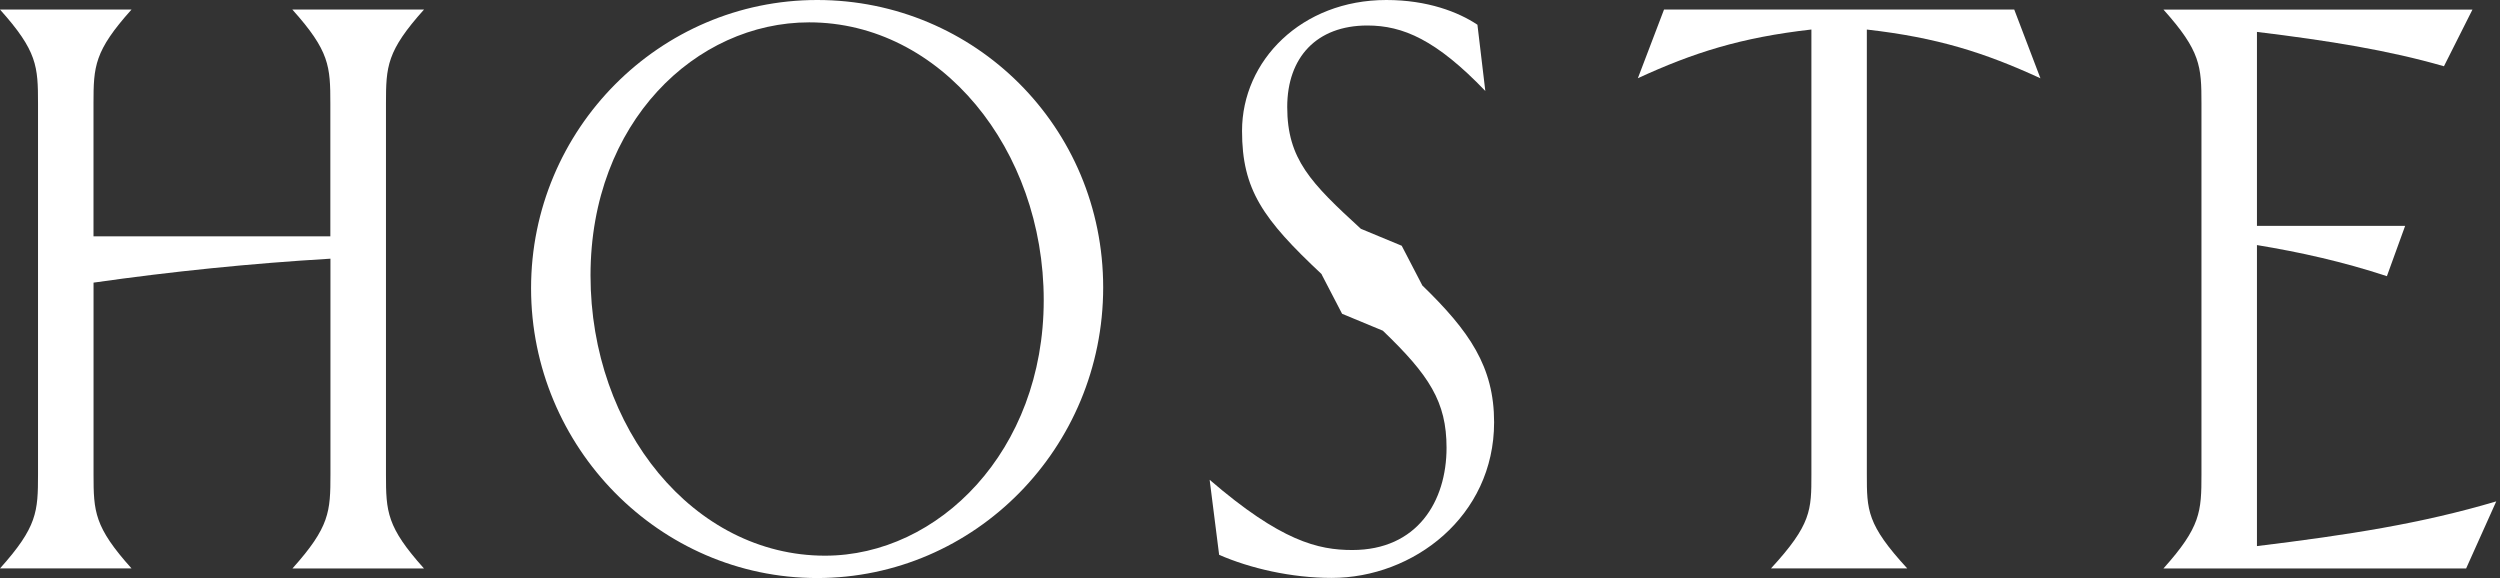
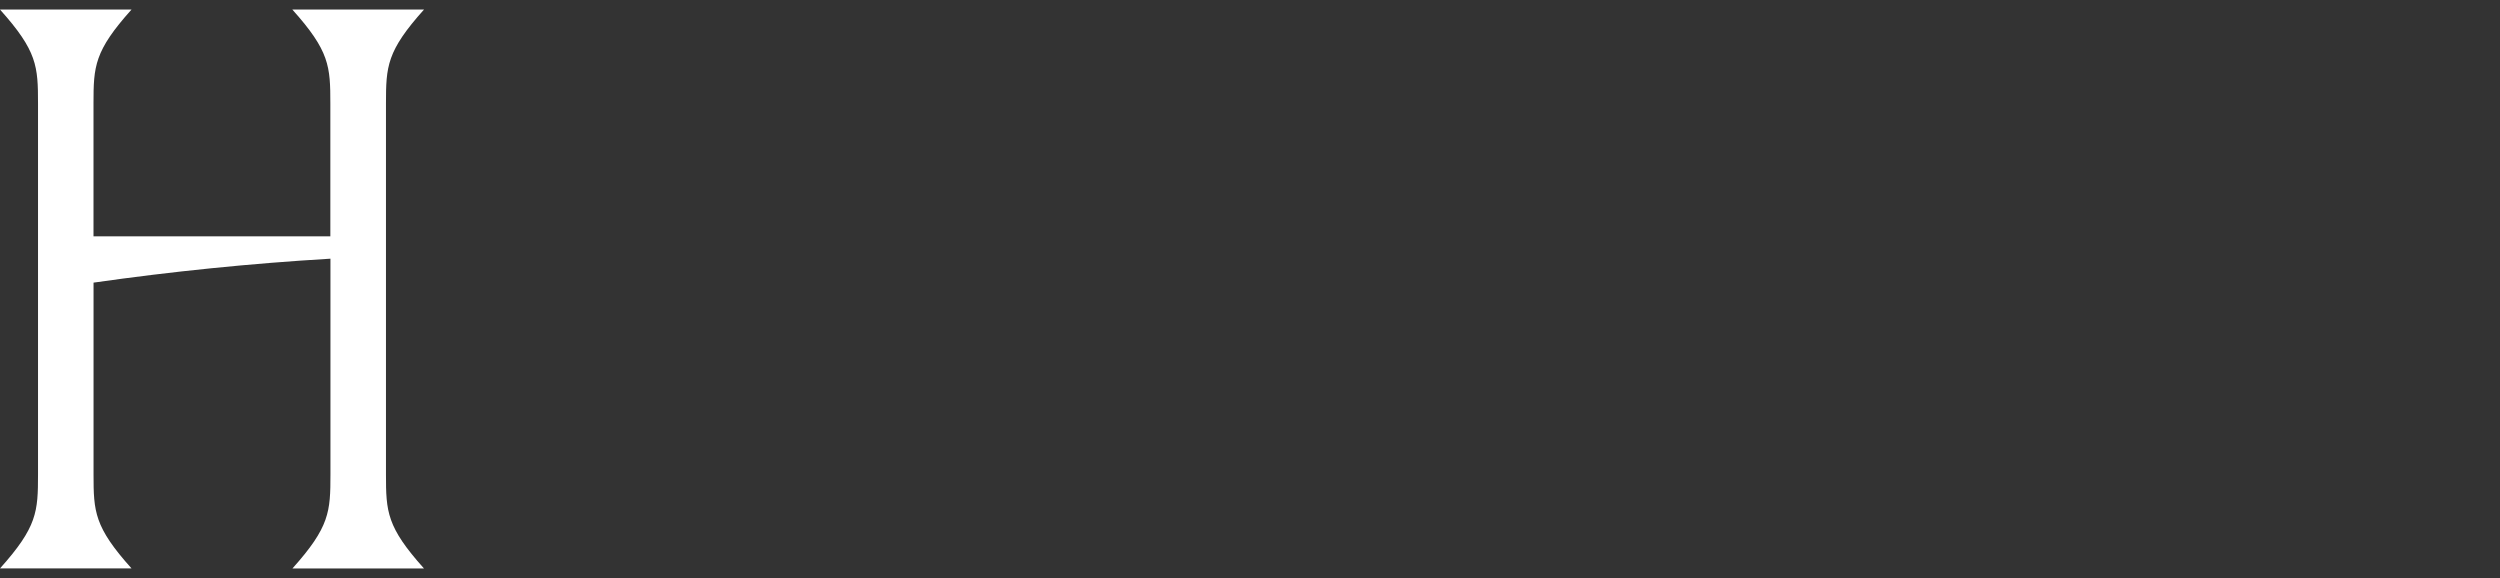
<svg xmlns="http://www.w3.org/2000/svg" width="173" height="40" viewBox="0 0 173 40" fill="none">
  <rect x="0" y="0" width="173" height="40" fill="#333333" stroke="none" />
  <path d="M29.333 0.662L20.23 0.662C22.808 3.536 22.86 4.583 22.86 7.181L22.86 16.354L6.47 16.354L6.47 7.181C6.47 4.583 6.525 3.536 9.1 0.662L0 0.662C2.578 3.536 2.631 4.583 2.631 7.181L2.631 32.816C2.631 35.414 2.575 36.461 8.71335e-08 39.335L9.103 39.335C6.525 36.461 6.473 35.414 6.473 32.816L6.473 19.558C11.9 18.784 17.331 18.231 22.867 17.901L22.867 32.819C22.867 35.417 22.811 36.464 20.236 39.338L29.34 39.338C26.762 36.464 26.709 35.417 26.709 32.819L26.709 7.181C26.709 4.583 26.765 3.536 29.34 0.662L29.333 0.662Z" fill="white" />
-   <path d="M56.545 4.65076e-08C45.635 2.08737e-08 36.75 8.949 36.75 19.946C36.75 30.942 45.631 40 56.545 40C67.459 40 76.34 30.995 76.34 19.89C76.34 8.784 67.459 7.21488e-08 56.545 4.65076e-08ZM57.094 38.453C47.991 38.453 40.864 29.668 40.864 19.06C40.864 8.452 48.157 1.547 55.996 1.547C65.1 1.547 72.226 10.332 72.226 20.772C72.226 31.213 64.933 38.453 57.094 38.453Z" fill="white" />
-   <path d="M141.196 5.413L139.386 0.662L115.15 0.662L113.34 5.413C117.179 3.645 120.467 2.595 125.349 2.042L125.349 32.816C125.349 35.302 125.349 36.296 122.551 39.335L131.982 39.335C129.185 36.296 129.185 35.302 129.185 32.816L129.185 2.045C134.063 2.598 137.354 3.648 141.193 5.416L141.196 5.413Z" fill="white" />
-   <path d="M156.181 37.79L156.181 16.959C159.197 17.456 162.157 18.118 165.173 19.112L166.435 15.632L156.181 15.632L156.181 2.208C161.17 2.817 165.284 3.479 169.121 4.585L171.094 0.664L149.711 0.664C152.289 3.538 152.341 4.585 152.341 7.183L152.341 32.818C152.341 35.416 152.286 36.463 149.711 39.337L170.656 39.337L172.741 34.695C167.532 36.242 162.487 37.016 156.181 37.79Z" fill="white" />
-   <path d="M98.402 19.737C98.402 19.737 98.408 19.731 98.414 19.731L96.999 17.006L94.183 15.838L94.177 15.838C90.708 12.662 89.076 11.015 89.076 7.402C89.076 3.974 91.109 1.765 94.618 1.765C97.085 1.765 99.389 2.759 102.784 6.295L102.238 1.712C100.924 0.833 98.784 3.54223e-08 95.935 2.87276e-08C90.063 1.49326e-08 85.949 4.198 85.949 9.058C85.949 13.125 87.386 15.157 91.469 18.982C91.463 18.982 91.463 18.989 91.457 18.989L92.873 21.714L95.688 22.882L95.691 22.882C98.901 25.964 100.101 27.801 100.101 30.986C100.101 34.693 98.075 38.061 93.579 38.061C91.216 38.061 88.641 37.452 83.707 33.201L84.364 38.394C86.504 39.329 89.354 39.991 92.151 39.991C97.797 39.991 103.392 35.74 103.392 29.221C103.392 25.374 101.686 22.913 98.402 19.731L98.402 19.737Z" fill="white" />
</svg>